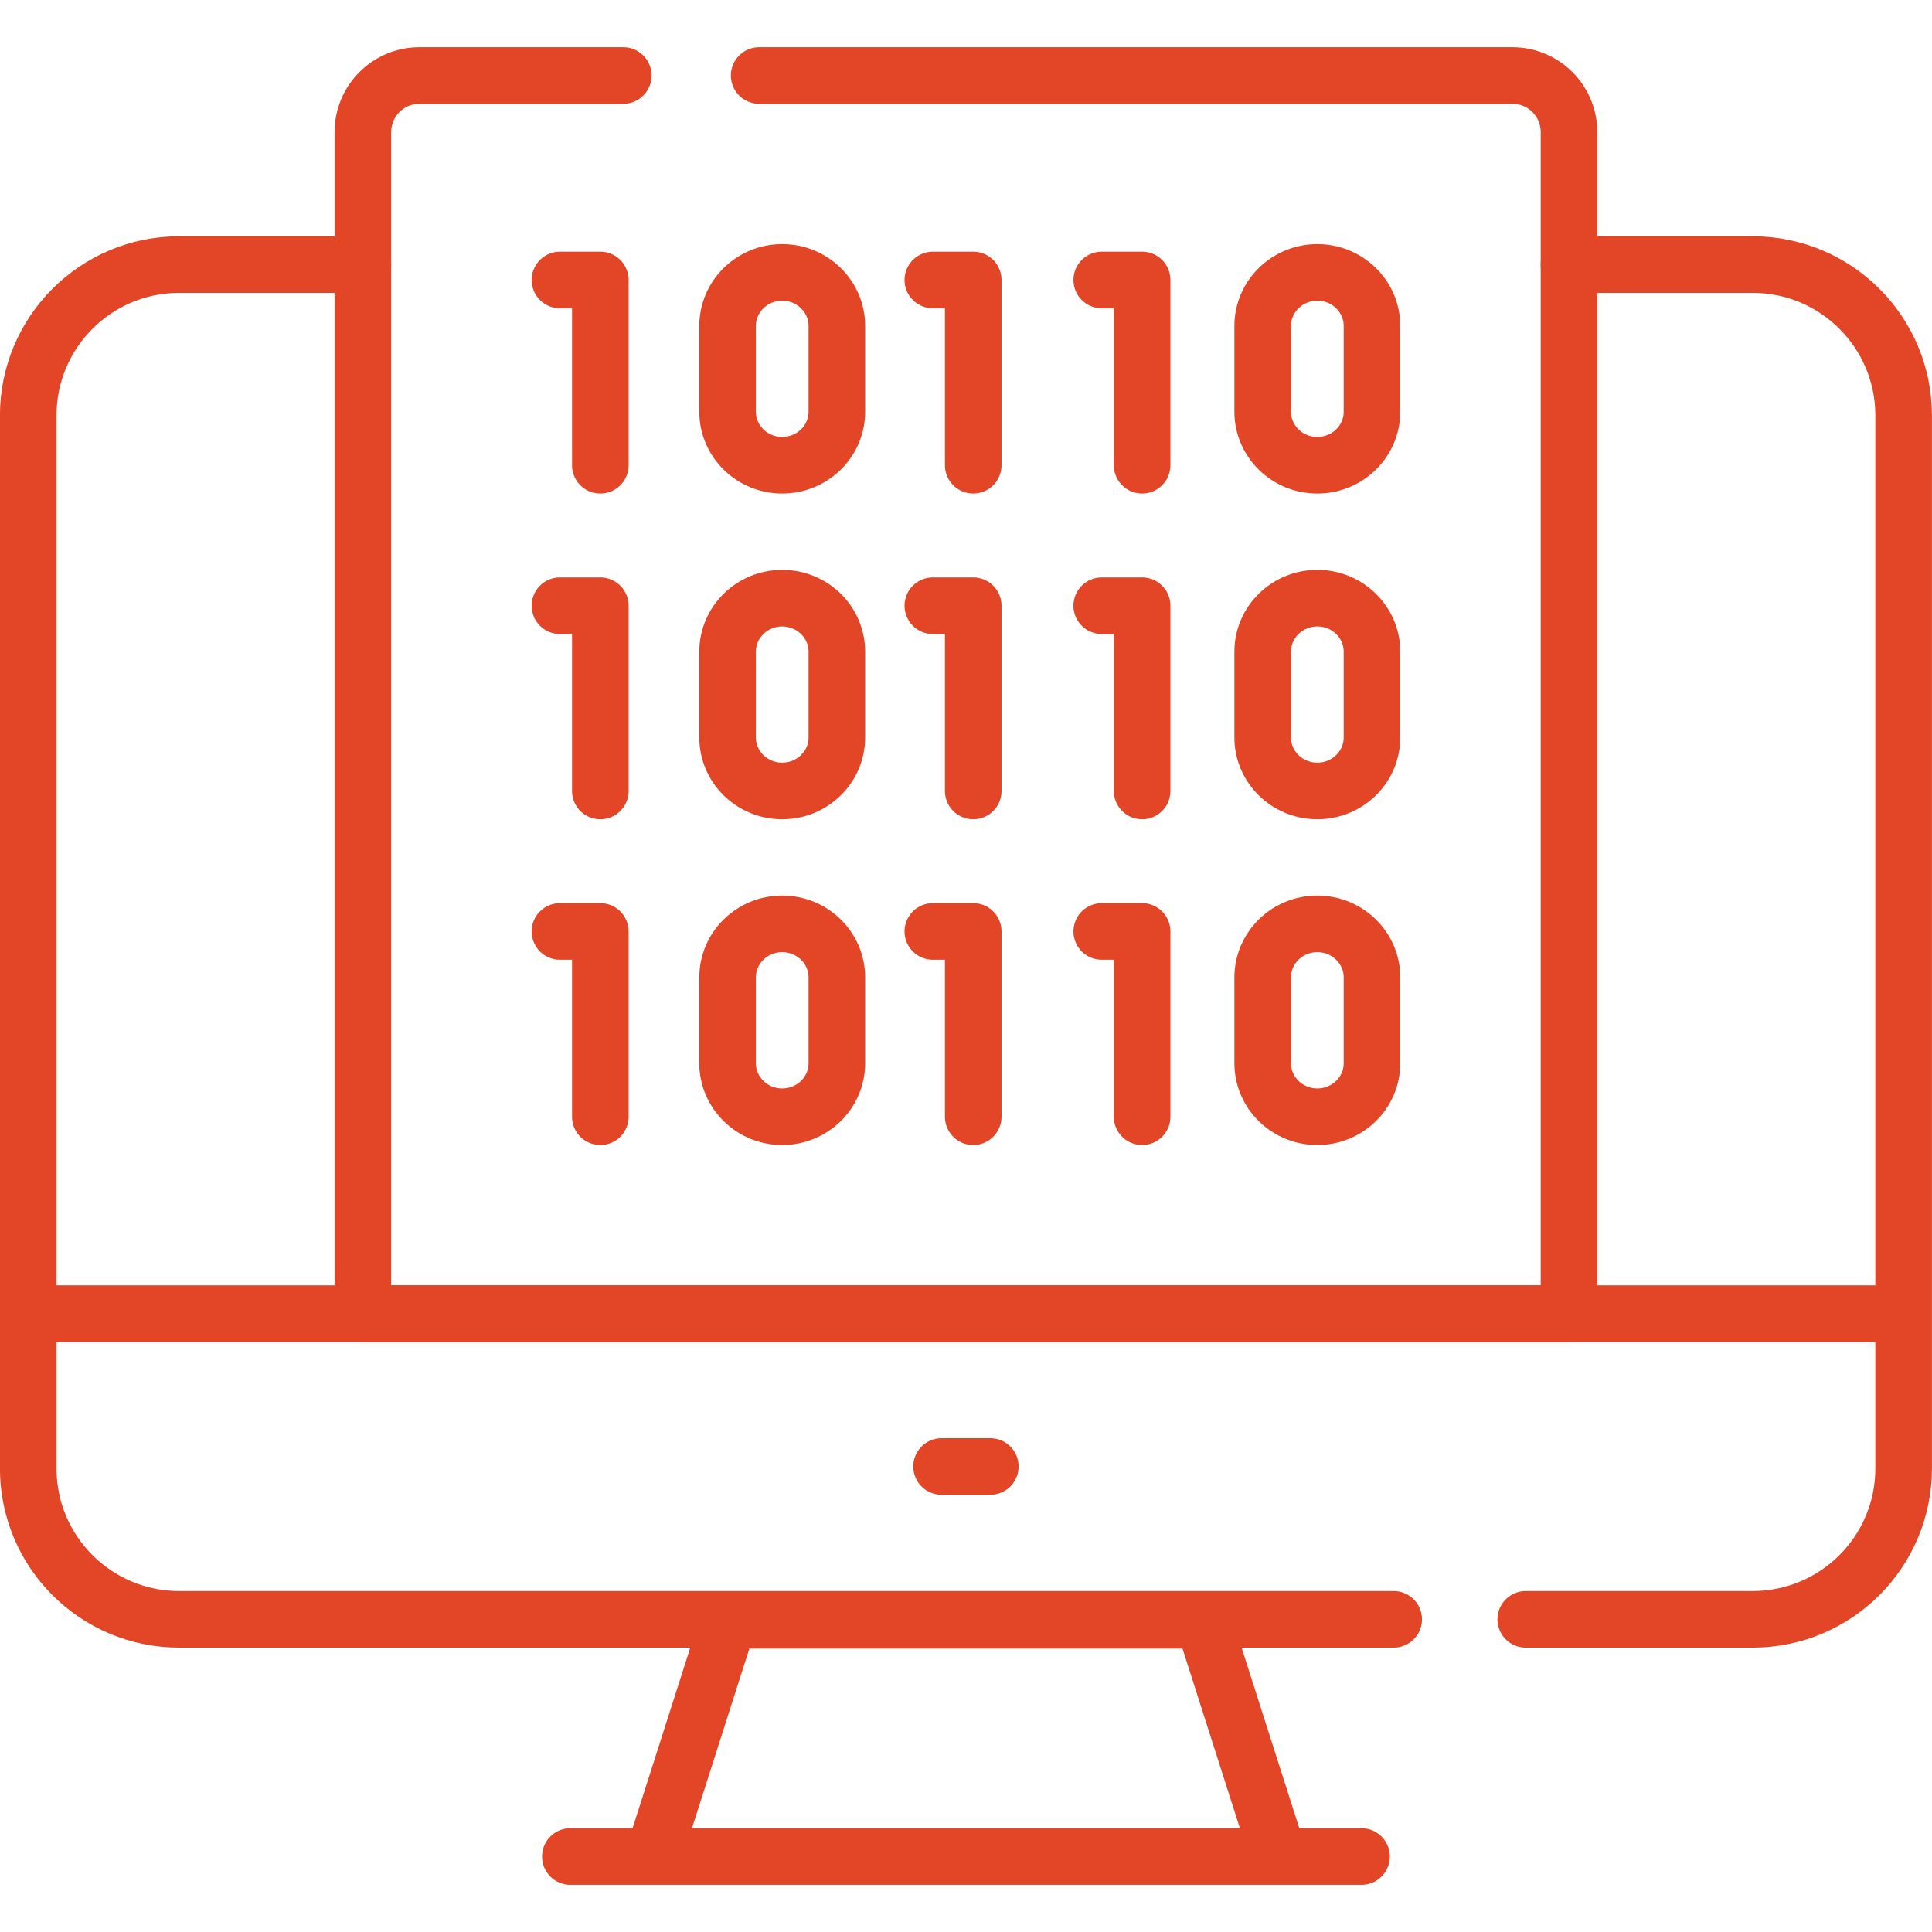
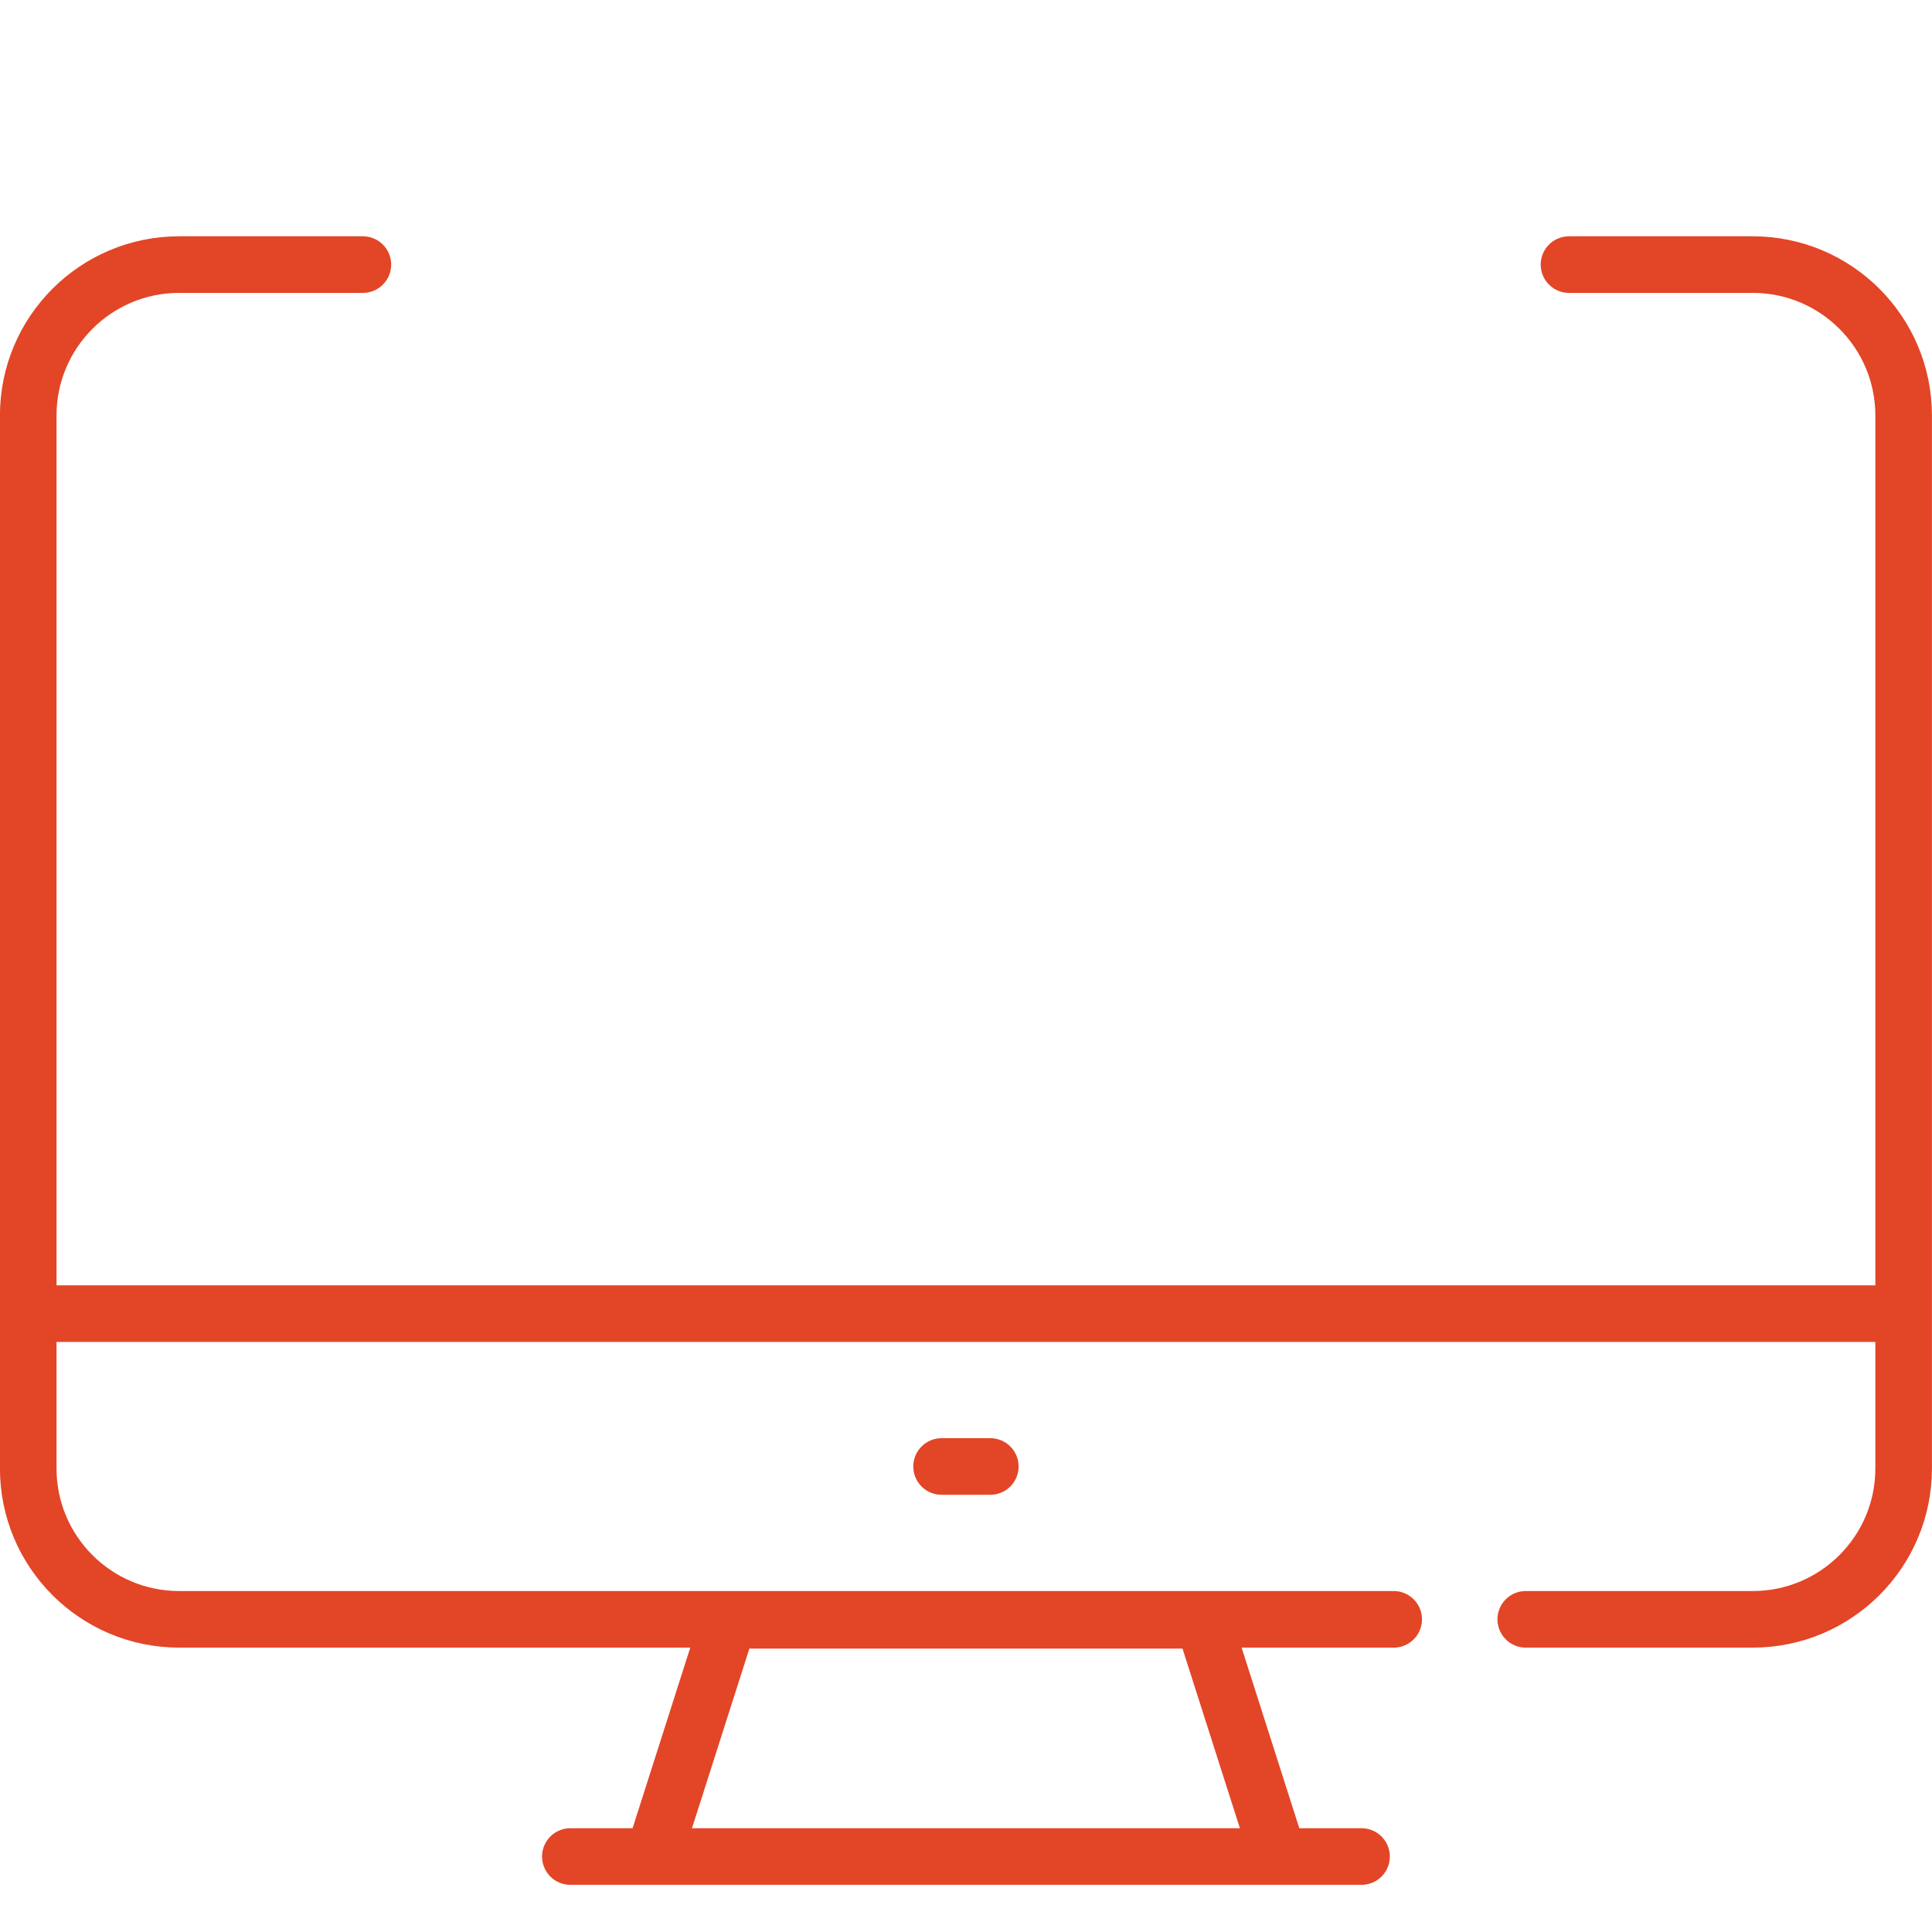
<svg xmlns="http://www.w3.org/2000/svg" width="62" height="62" viewBox="0 0 62 62" fill="none">
  <path d="M44.725 51.966H5.75C3.075 51.966 0.906 49.798 0.906 47.123V13.335C0.906 10.66 3.075 8.491 5.75 8.491H11.645M50.351 8.491H56.246C58.921 8.491 61.09 10.66 61.09 13.335V47.123C61.09 49.798 58.921 51.966 56.246 51.966H48.963M0.906 42.156H61.09M30.216 47.061H31.78M18.303 59.578H43.693M41.033 59.578H20.963L23.385 51.997H38.611L41.033 59.578Z" stroke="#E34527" stroke-width="1.816" stroke-miterlimit="10" stroke-linecap="round" stroke-linejoin="round" />
-   <path d="M24.362 2.423H48.535C49.538 2.423 50.351 3.236 50.351 4.239V42.156H11.645V4.239C11.645 3.236 12.458 2.423 13.461 2.423H20.002" stroke="#E34527" stroke-width="1.816" stroke-miterlimit="10" stroke-linecap="round" stroke-linejoin="round" />
-   <path d="M17.969 29.891H19.265V35.837M29.936 29.891H31.232V35.837M35.356 29.891H36.652V35.837M17.969 19.438H19.265V25.383M29.936 19.438H31.232V25.383M35.356 19.438H36.652V25.383M17.969 8.985H19.265V14.93M29.936 8.985H31.232V14.93M35.356 8.985H36.652V14.93M26.856 34.117C26.856 35.067 26.071 35.837 25.102 35.837C24.134 35.837 23.349 35.067 23.349 34.117V31.368C23.349 30.418 24.134 29.648 25.102 29.648C26.071 29.648 26.856 30.418 26.856 31.368V34.117ZM44.029 34.117C44.029 35.067 43.243 35.837 42.275 35.837C41.306 35.837 40.521 35.067 40.521 34.117V31.368C40.521 30.418 41.306 29.648 42.275 29.648C43.243 29.648 44.029 30.418 44.029 31.368V34.117ZM26.856 23.664C26.856 24.614 26.071 25.383 25.102 25.383C24.134 25.383 23.349 24.614 23.349 23.664V20.915C23.349 19.965 24.134 19.195 25.102 19.195C26.071 19.195 26.856 19.965 26.856 20.915V23.664ZM44.029 23.664C44.029 24.614 43.243 25.383 42.275 25.383C41.306 25.383 40.521 24.614 40.521 23.664V20.915C40.521 19.965 41.306 19.195 42.275 19.195C43.243 19.195 44.029 19.965 44.029 20.915V23.664ZM26.856 13.211C26.856 14.161 26.071 14.93 25.102 14.93C24.134 14.93 23.349 14.161 23.349 13.211V10.461C23.349 9.512 24.134 8.742 25.102 8.742C26.071 8.742 26.856 9.512 26.856 10.461V13.211ZM44.029 13.211C44.029 14.161 43.243 14.93 42.275 14.93C41.306 14.93 40.521 14.161 40.521 13.211V10.461C40.521 9.512 41.306 8.742 42.275 8.742C43.243 8.742 44.029 9.512 44.029 10.461V13.211Z" stroke="#E34527" stroke-width="1.816" stroke-miterlimit="10" stroke-linecap="round" stroke-linejoin="round" />
</svg>